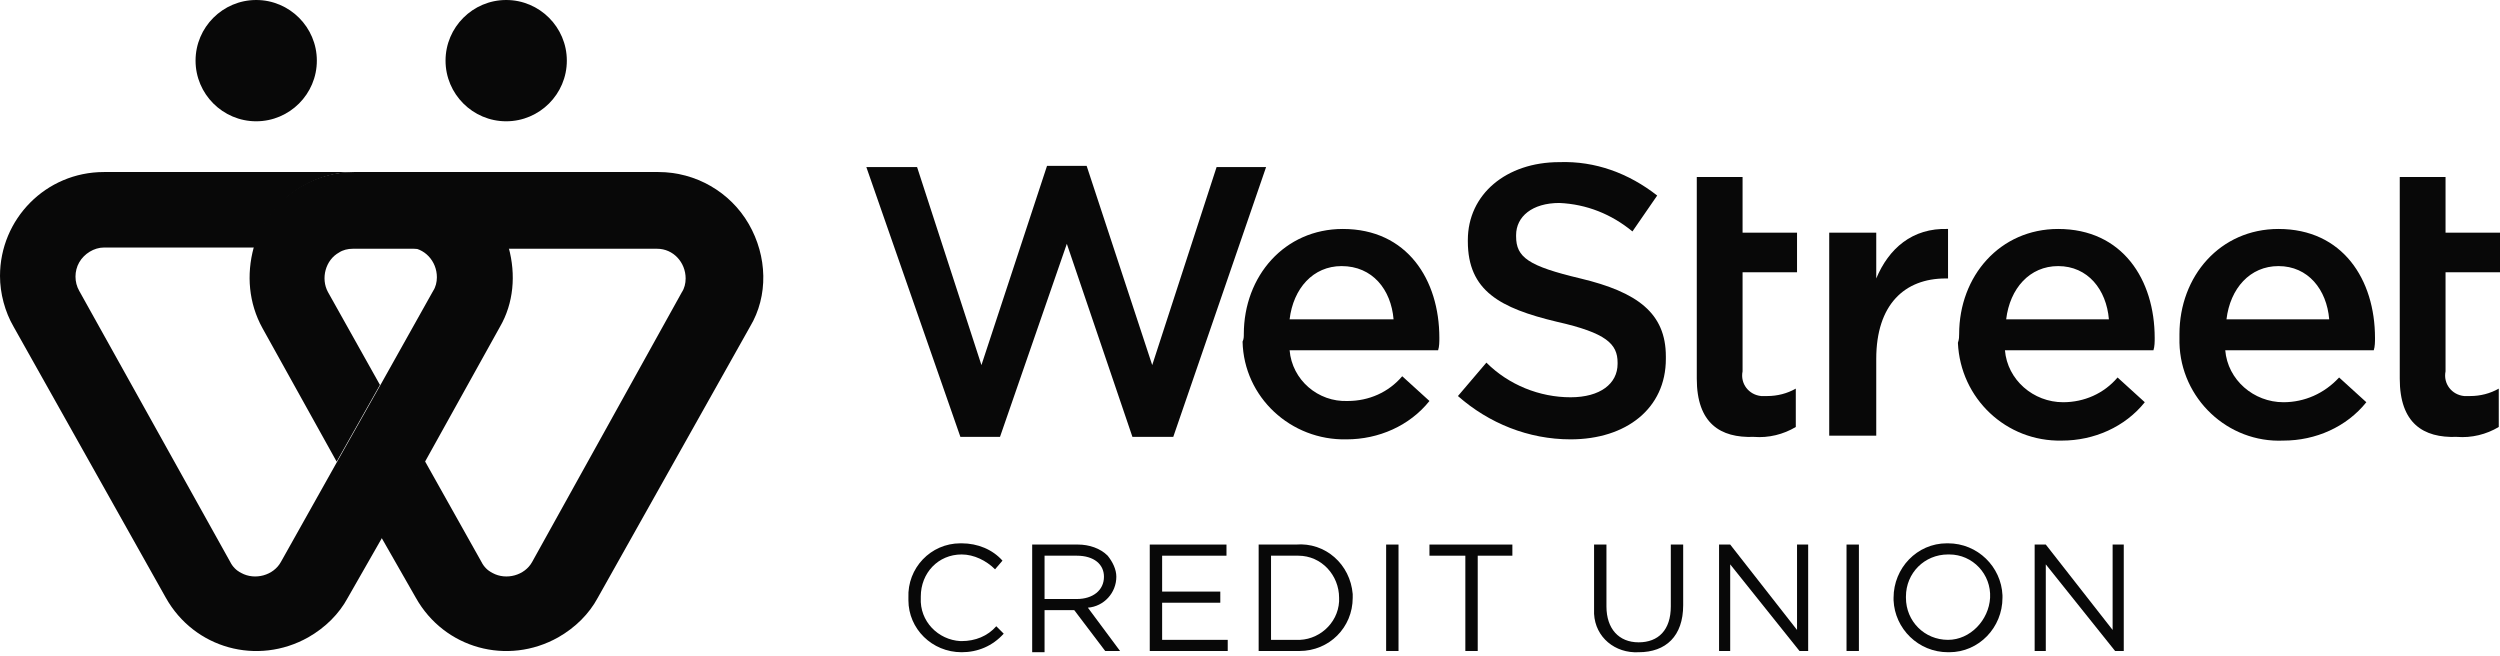
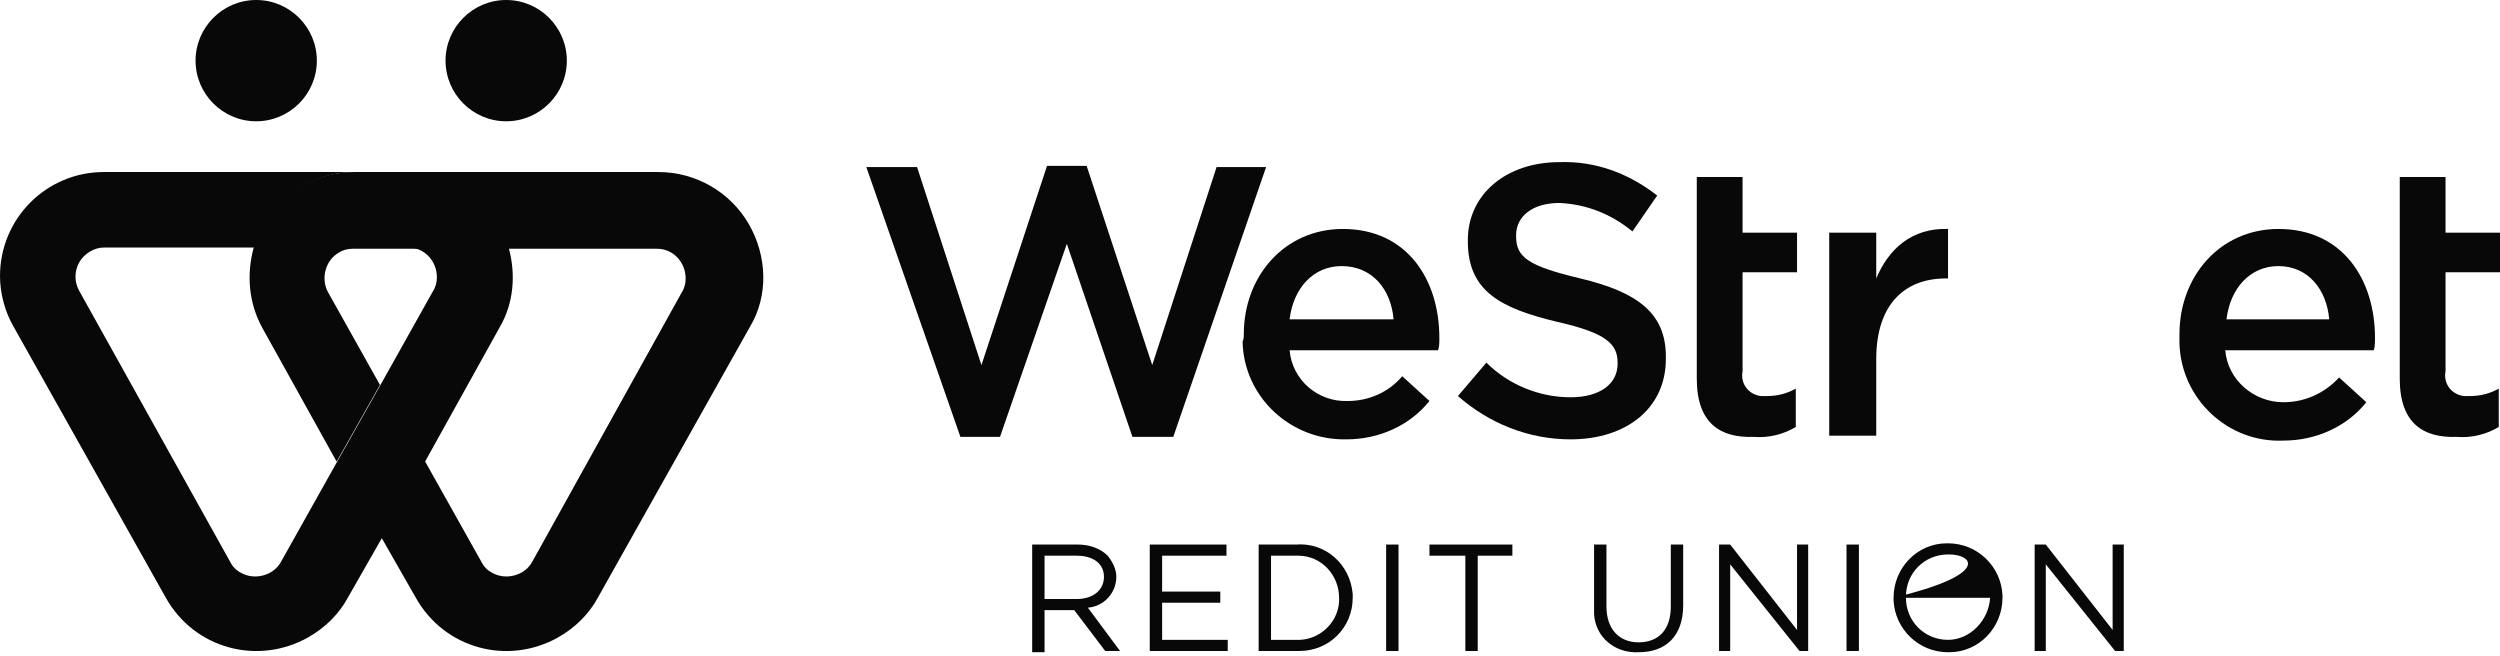
<svg xmlns="http://www.w3.org/2000/svg" width="202" height="53" viewBox="0 0 202 53" fill="none">
  <g clip-path="url(#clip0_4503_9019)">
    <path d="M20.701 9.8C23.401 9.8 25.601 7.6 25.601 4.9C25.601 2.2 23.401 0 20.701 0C18.001 0 15.801 2.2 15.801 4.9C15.801 7.6 18.001 9.8 20.701 9.8Z" fill="#080808" />
    <path d="M41.1 20H33C34.3 20 35.3 21.1 35.3 22.4C35.3 22.8 35.2 23.2 35 23.5L30.8 31L27.3 37.2L22.7 45.4C22.1 46.5 20.6 46.9 19.5 46.3C19.1 46.1 18.8 45.8 18.6 45.4L6.4 23.5C6 22.8 6 21.9 6.4 21.2C6.8 20.5 7.6 20 8.4 20H20.6C20.8 19.3 21.1 18.7 21.4 18.1C22.9 15.5 25.7 13.9 28.7 13.9H8.4C3.7 13.9 0 17.7 0 22.3C0 23.7 0.4 25.2 1.1 26.4L13.4 48.3C15.7 52.4 20.8 53.8 24.9 51.5C26.3 50.7 27.4 49.6 28.1 48.3L30.9 43.4L34.4 37.2L40.4 26.4C41.5 24.5 41.7 22.2 41.1 20Z" fill="#080808" />
    <path d="M60.5 18.1C59 15.5 56.2 13.9 53.2 13.9H28.6C25.6 13.9 22.8 15.5 21.3 18.1C21 18.7 20.7 19.3 20.5 20C19.9 22.2 20.1 24.5 21.2 26.5L27.2 37.3L30.7 31.1L26.5 23.6C25.9 22.5 26.3 21 27.4 20.4C27.7 20.2 28.1 20.1 28.5 20.1H53.1C54.4 20.1 55.4 21.2 55.4 22.5C55.4 22.9 55.3 23.3 55.1 23.6L43 45.4C42.4 46.5 40.9 46.9 39.8 46.3C39.4 46.1 39.1 45.8 38.9 45.4L34.3 37.2L30.8 43.4L33.6 48.3C35.9 52.4 41 53.8 45.1 51.5C46.5 50.7 47.6 49.6 48.3 48.3L60.6 26.4C62.1 23.9 62 20.7 60.5 18.1Z" fill="#080808" />
    <path d="M40.9 9.8C43.6 9.8 45.8 7.6 45.8 4.9C45.8 2.2 43.6 0 40.9 0C38.2 0 36 2.2 36 4.9C36 7.6 38.2 9.8 40.9 9.8Z" fill="#080808" />
-     <path d="M73.4 48.3C73.3 45.9 75.2 43.9 77.6 43.9H77.7C79 43.9 80.2 44.4 81 45.3L80.4 46C79.7 45.3 78.7 44.8 77.7 44.8C75.8 44.8 74.4 46.3 74.4 48.2V48.3C74.3 50.2 75.8 51.7 77.6 51.8H77.7C78.8 51.8 79.8 51.4 80.5 50.6L81.1 51.2C80.2 52.2 79 52.7 77.7 52.7C75.3 52.7 73.4 50.8 73.4 48.5C73.4 48.4 73.4 48.4 73.4 48.3Z" fill="#080808" />
    <path d="M83.4 44H87.1C88 44 88.9 44.3 89.5 44.9C89.9 45.4 90.2 46 90.2 46.6C90.2 47.9 89.2 49 87.9 49.1L90.5 52.6H89.3L86.8 49.3H84.4V52.7H83.4V44ZM87 48.4C88.3 48.4 89.2 47.7 89.2 46.6C89.2 45.6 88.4 44.9 87 44.9H84.4V48.4H87Z" fill="#080808" />
    <path d="M92.9 44H99.1V44.9H93.9V47.8H98.6V48.7H93.9V51.7H99.2V52.6H92.9V44Z" fill="#080808" />
    <path d="M101.699 44H104.699C107.099 43.8 109.099 45.6 109.299 48C109.299 48.1 109.299 48.2 109.299 48.3C109.299 50.7 107.399 52.6 104.999 52.6C104.899 52.6 104.799 52.6 104.699 52.6H101.699V44ZM102.699 44.9V51.7H104.699C106.499 51.8 108.099 50.4 108.199 48.6C108.199 48.5 108.199 48.4 108.199 48.3C108.199 46.5 106.799 44.9 104.899 44.9C104.799 44.9 104.699 44.9 104.599 44.9H102.699Z" fill="#080808" />
    <path d="M113 44H112V52.6H113V44Z" fill="#080808" />
    <path d="M118.4 44.9H115.5V44H122.2V44.9H119.4V52.6H118.4V44.9Z" fill="#080808" />
    <path d="M128.801 49V44H129.801V49C129.801 50.8 130.801 51.9 132.401 51.9C134.001 51.9 135.001 50.9 135.001 49V44H136.001V48.9C136.001 51.4 134.601 52.7 132.401 52.7C130.501 52.8 128.901 51.5 128.801 49.6C128.801 49.4 128.801 49.2 128.801 49Z" fill="#080808" />
    <path d="M138.9 44H139.8L145.2 50.9V44H146.1V52.6H145.4L139.8 45.6V52.6H138.9V44Z" fill="#080808" />
    <path d="M150.199 44H149.199V52.6H150.199V44Z" fill="#080808" />
-     <path d="M153 48.3C153 45.9 154.9 43.9 157.3 43.9H157.4C159.8 43.9 161.7 45.8 161.8 48.1C161.8 48.2 161.8 48.2 161.8 48.3C161.8 50.7 159.9 52.7 157.5 52.7H157.4C155 52.7 153.1 50.8 153 48.5C153 48.4 153 48.4 153 48.3ZM160.8 48.3C160.9 46.4 159.4 44.8 157.5 44.8H157.4C155.5 44.8 154 46.3 154 48.2V48.3C154 50.2 155.5 51.7 157.4 51.7C159.2 51.7 160.7 50.1 160.8 48.3Z" fill="#080808" />
+     <path d="M153 48.3C153 45.9 154.9 43.9 157.3 43.9H157.4C159.8 43.9 161.7 45.8 161.8 48.1C161.8 48.2 161.8 48.2 161.8 48.3C161.8 50.7 159.9 52.7 157.5 52.7H157.4C155 52.7 153.1 50.8 153 48.5C153 48.4 153 48.4 153 48.3ZC160.9 46.4 159.4 44.8 157.5 44.8H157.4C155.5 44.8 154 46.3 154 48.2V48.3C154 50.2 155.5 51.7 157.4 51.7C159.2 51.7 160.7 50.1 160.8 48.3Z" fill="#080808" />
    <path d="M164.4 44H165.3L170.7 50.9V44H171.6V52.6H170.9L165.3 45.6V52.6H164.4V44Z" fill="#080808" />
    <path d="M70 13.5H74.1L79.3 29.5L84.6 13.4H87.8L93.1 29.5L98.3 13.5H102.3L94.8 35.3H91.5L86.2 19.7L80.8 35.3H77.6L70 13.5Z" fill="#080808" />
    <path d="M100.5 27C100.5 22.3 103.8 18.5 108.5 18.5C113.7 18.5 116.3 22.6 116.3 27.3C116.3 27.6 116.3 28 116.2 28.3H104.2C104.4 30.7 106.5 32.5 108.9 32.4C110.6 32.4 112.2 31.7 113.3 30.4L115.5 32.4C113.9 34.4 111.4 35.5 108.8 35.5C104.3 35.6 100.5 32.1 100.4 27.6C100.5 27.4 100.5 27.2 100.5 27ZM112.6 25.8C112.4 23.4 110.9 21.5 108.4 21.5C106.1 21.5 104.5 23.3 104.2 25.8H112.6Z" fill="#080808" />
    <path d="M117.801 32L120.101 29.3C121.901 31.1 124.401 32.1 126.901 32.1C129.301 32.1 130.701 31 130.701 29.4V29.3C130.701 27.8 129.801 26.9 125.801 26C121.201 24.9 118.601 23.5 118.601 19.5V19.4C118.601 15.7 121.701 13.1 126.001 13.1C128.901 13 131.601 14 133.901 15.8L131.901 18.7C130.201 17.3 128.201 16.5 126.001 16.4C123.801 16.4 122.501 17.5 122.501 19V19.1C122.501 20.8 123.501 21.5 127.701 22.5C132.301 23.6 134.601 25.3 134.601 28.8V29C134.601 33 131.401 35.5 126.901 35.5C123.501 35.5 120.301 34.2 117.801 32Z" fill="#080808" />
    <path d="M137.1 30.6V14.3H140.8V18.8H145.2V22H140.8V30C140.6 31 141.3 31.9 142.3 32C142.5 32 142.6 32 142.8 32C143.6 32 144.4 31.8 145.1 31.4V34.5C144.1 35.1 142.9 35.4 141.7 35.3C139 35.4 137.1 34.2 137.1 30.6Z" fill="#080808" />
    <path d="M147.801 18.8H151.601V22.5C152.601 20.1 154.501 18.4 157.401 18.5V22.5H157.201C153.901 22.5 151.601 24.6 151.601 29V35.2H147.801V18.8Z" fill="#080808" />
-     <path d="M158.299 27C158.299 22.3 161.599 18.5 166.299 18.5C171.499 18.5 174.099 22.6 174.099 27.3C174.099 27.6 174.099 28 173.999 28.3H161.999C162.199 30.7 164.299 32.5 166.699 32.5C168.399 32.5 169.999 31.8 171.099 30.5L173.299 32.5C171.699 34.5 169.199 35.6 166.599 35.6C162.099 35.7 158.399 32.2 158.199 27.7C158.299 27.4 158.299 27.2 158.299 27ZM170.399 25.8C170.199 23.4 168.699 21.5 166.299 21.5C163.999 21.5 162.399 23.3 162.099 25.8H170.399Z" fill="#080808" />
    <path d="M176.1 27C176.1 22.3 179.4 18.5 184.1 18.5C189.3 18.5 191.9 22.6 191.9 27.3C191.9 27.6 191.9 28 191.8 28.3H179.8C180 30.7 182.1 32.5 184.5 32.5C186.2 32.5 187.8 31.8 189 30.5L191.2 32.5C189.6 34.5 187.1 35.6 184.5 35.6C180 35.8 176.2 32.2 176.1 27.7C176.1 27.4 176.1 27.2 176.1 27ZM188.2 25.8C188 23.4 186.5 21.5 184.1 21.5C181.8 21.5 180.2 23.3 179.9 25.8H188.2Z" fill="#080808" />
    <path d="M193.9 30.6V14.3H197.6V18.8H202V22H197.6V30C197.4 31 198.1 31.9 199.1 32C199.3 32 199.4 32 199.6 32C200.4 32 201.2 31.8 201.9 31.4V34.5C200.9 35.1 199.7 35.4 198.5 35.3C195.8 35.4 193.9 34.2 193.9 30.6Z" fill="#080808" />
  </g>
  <defs>
    <clipPath id="clip0_4503_9019">
      <rect width="202" height="52.7" fill="white" />
    </clipPath>
  </defs>
</svg>